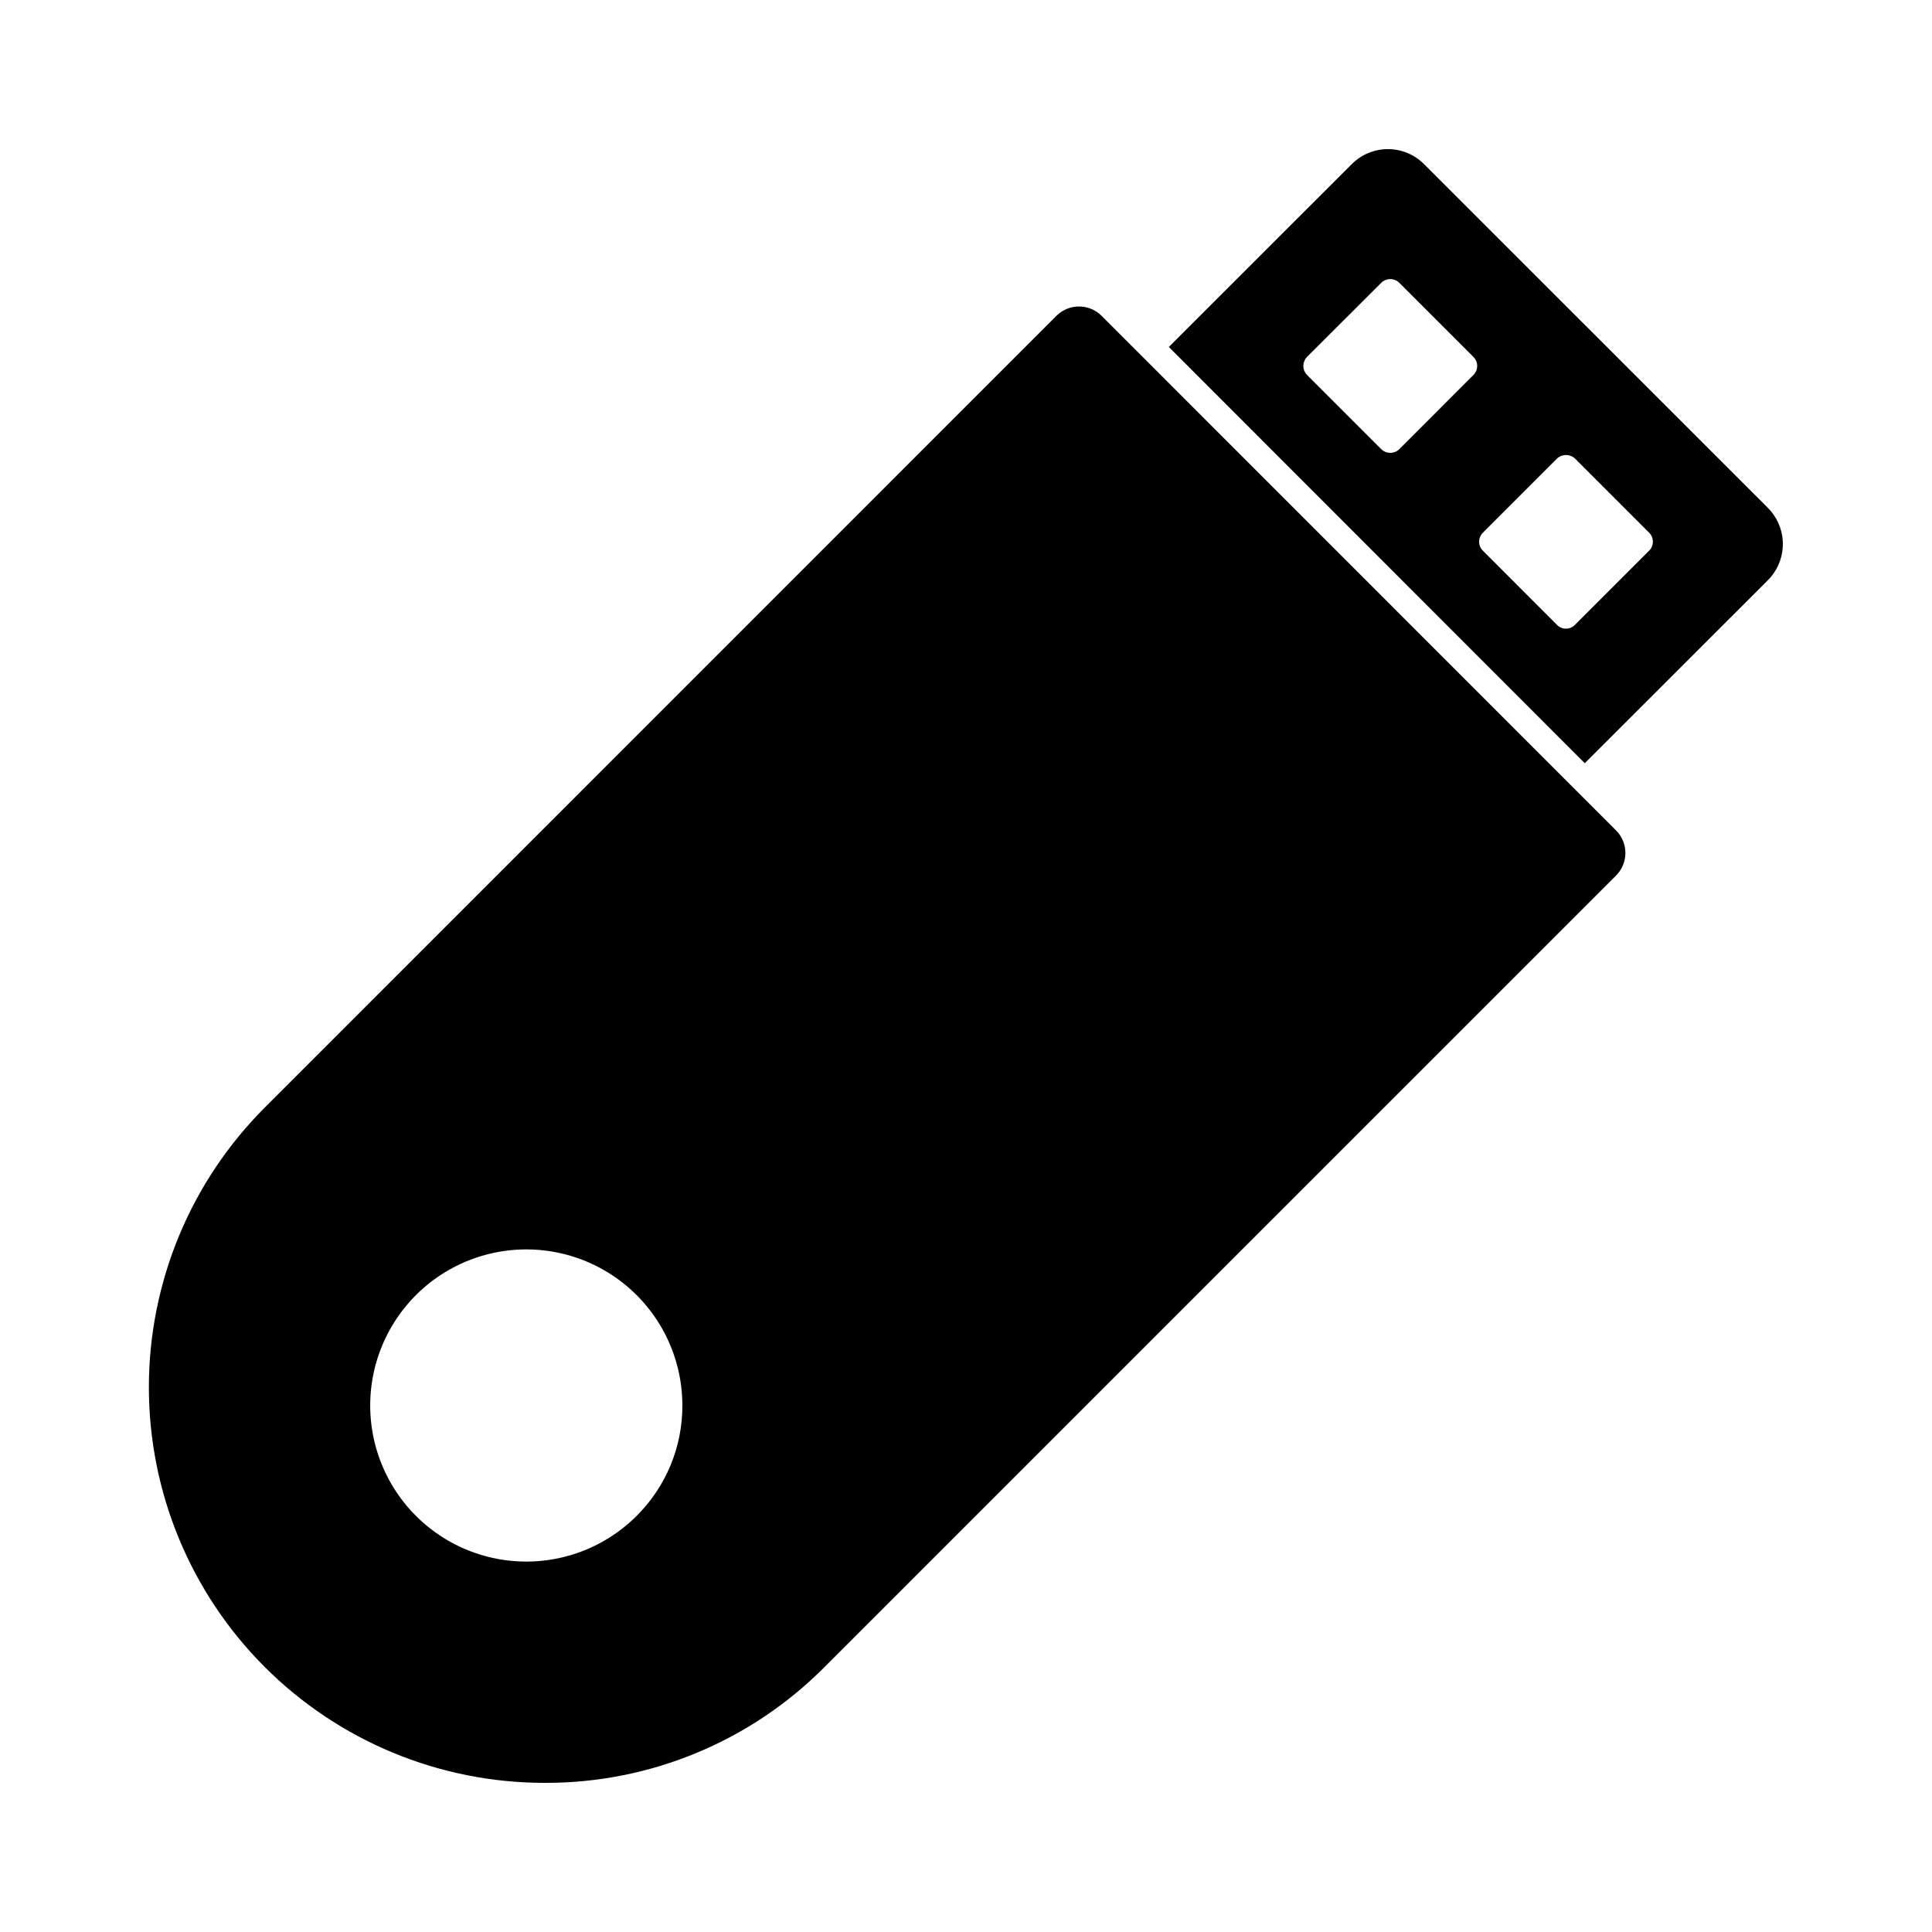
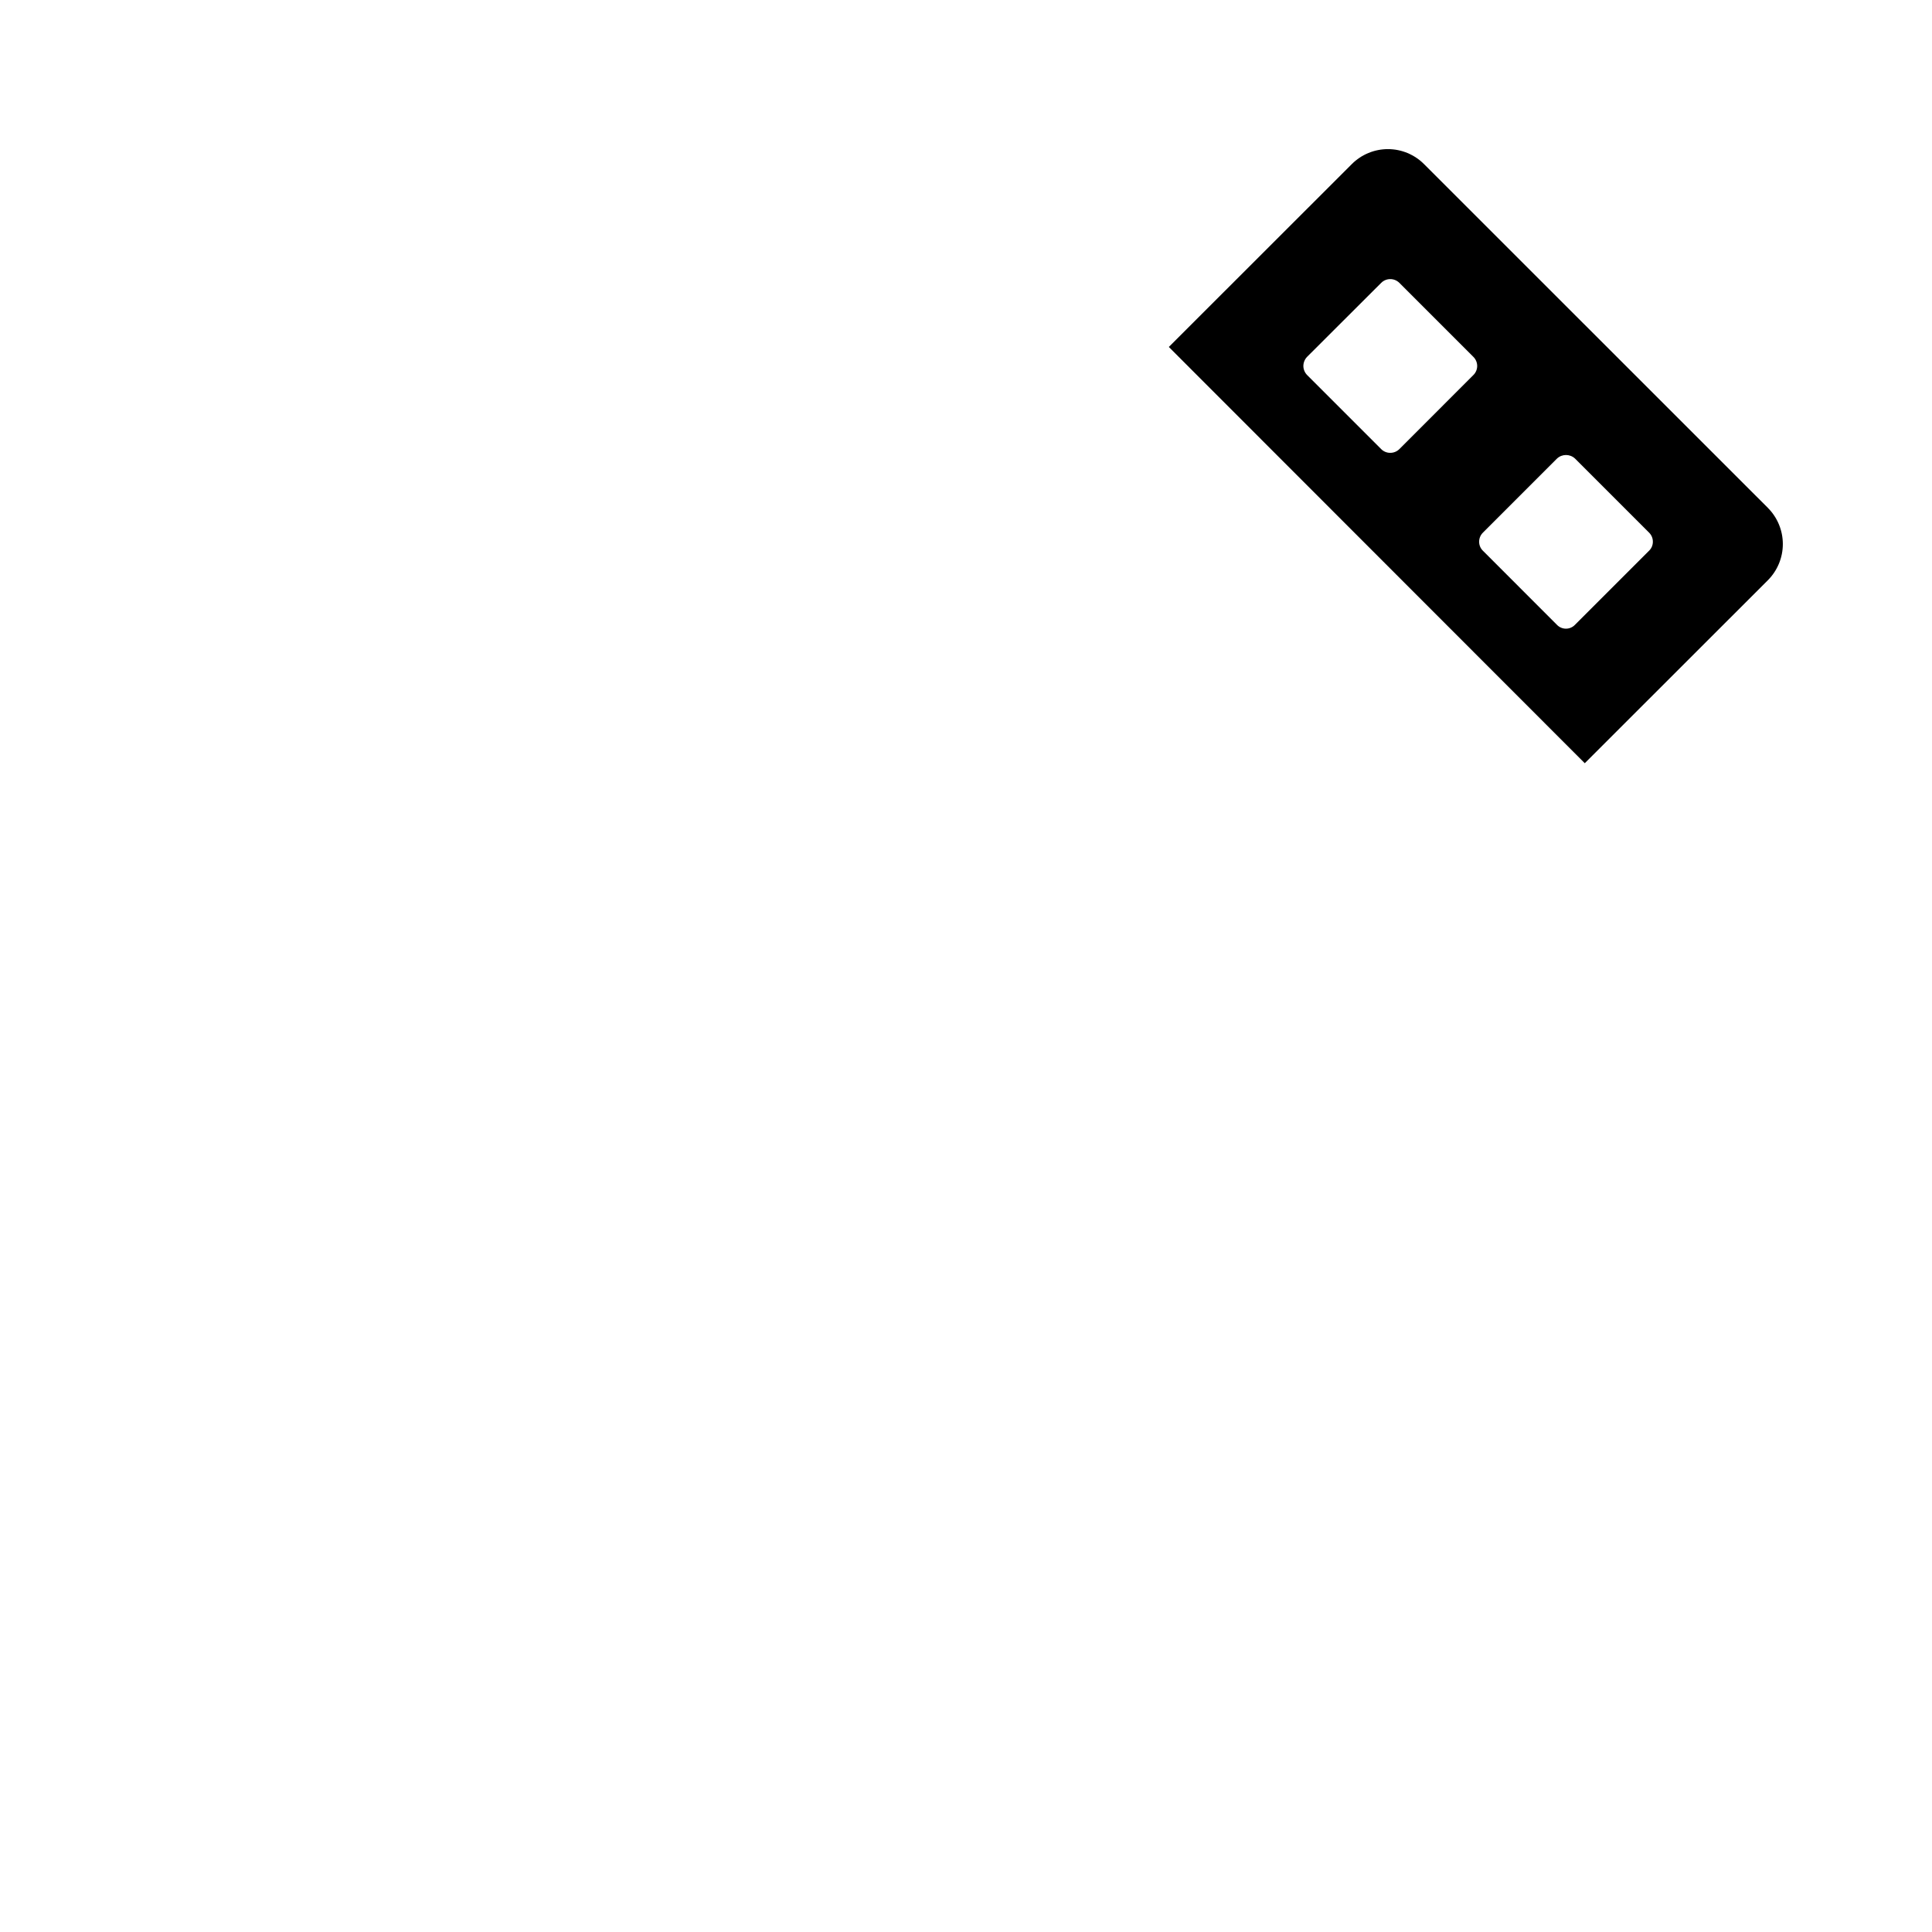
<svg xmlns="http://www.w3.org/2000/svg" fill="#000000" width="800px" height="800px" version="1.1" viewBox="144 144 512 512">
  <g>
-     <path d="m572.27 364.07-136.32-136.35c-1.586-1.602-3.75-2.5-6.004-2.5s-4.418 0.898-6.004 2.5l-209.73 209.75c-19.676 19.645-30.738 46.301-30.758 74.102-0.02 27.805 11.004 54.477 30.652 74.148 19.645 19.672 46.301 30.734 74.102 30.754h0.273c27.793 0.07 54.457-10.988 74.043-30.703l209.75-209.75c3.297-3.305 3.297-8.656-0.008-11.957zm-259.51 181.61c-9.082 9.105-21.887 13.469-34.641 11.805-12.754-1.664-24.008-9.164-30.449-20.297-6.441-11.133-7.34-24.629-2.426-36.516 4.91-11.887 15.07-20.812 27.492-24.148 12.422-3.34 25.688-0.707 35.898 7.117 10.207 7.824 16.195 19.949 16.199 32.812 0.035 10.961-4.312 21.484-12.074 29.227z" />
    <path d="m612.49 278.57-91.086-91.059c-2.539-2.555-5.992-3.992-9.59-3.992-3.602 0-7.055 1.438-9.594 3.992l-48.469 48.438 110.23 110.31 48.504-48.473c2.551-2.547 3.984-6.004 3.984-9.609s-1.434-7.062-3.984-9.605zm-78.031-35.18-19.621 19.637c-0.641 0.633-1.504 0.984-2.402 0.98-0.898 0.012-1.762-0.344-2.398-0.98l-19.652-19.652c-0.625-0.645-0.977-1.504-0.98-2.398 0.012-0.895 0.359-1.754 0.98-2.402l19.652-19.621c1.328-1.316 3.473-1.316 4.801 0l19.621 19.621c0.641 0.637 1.004 1.5 1.012 2.402 0 0.906-0.363 1.777-1.012 2.414zm46.574 46.543-19.656 19.656c-0.621 0.648-1.484 1.016-2.383 1.016-0.898 0-1.762-0.367-2.383-1.016l-19.637-19.652c-0.637-0.621-0.992-1.477-0.984-2.363-0.008-0.898 0.344-1.766 0.984-2.402l19.652-19.652c1.34-1.25 3.422-1.25 4.766 0l19.652 19.652c0.637 0.637 0.992 1.504 0.98 2.402 0.004 0.891-0.352 1.742-0.992 2.363z" />
  </g>
</svg>